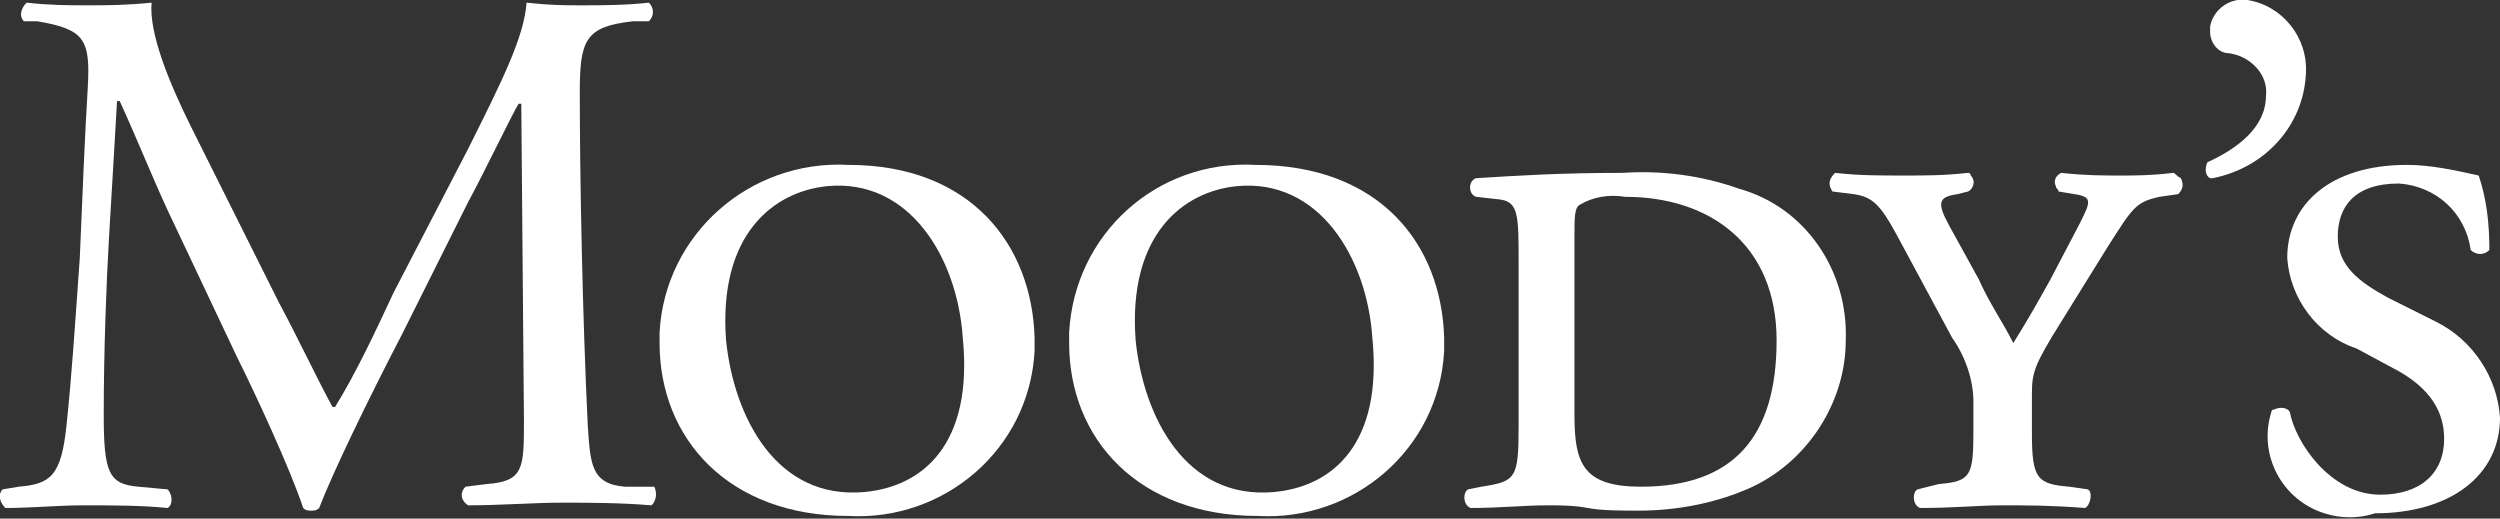
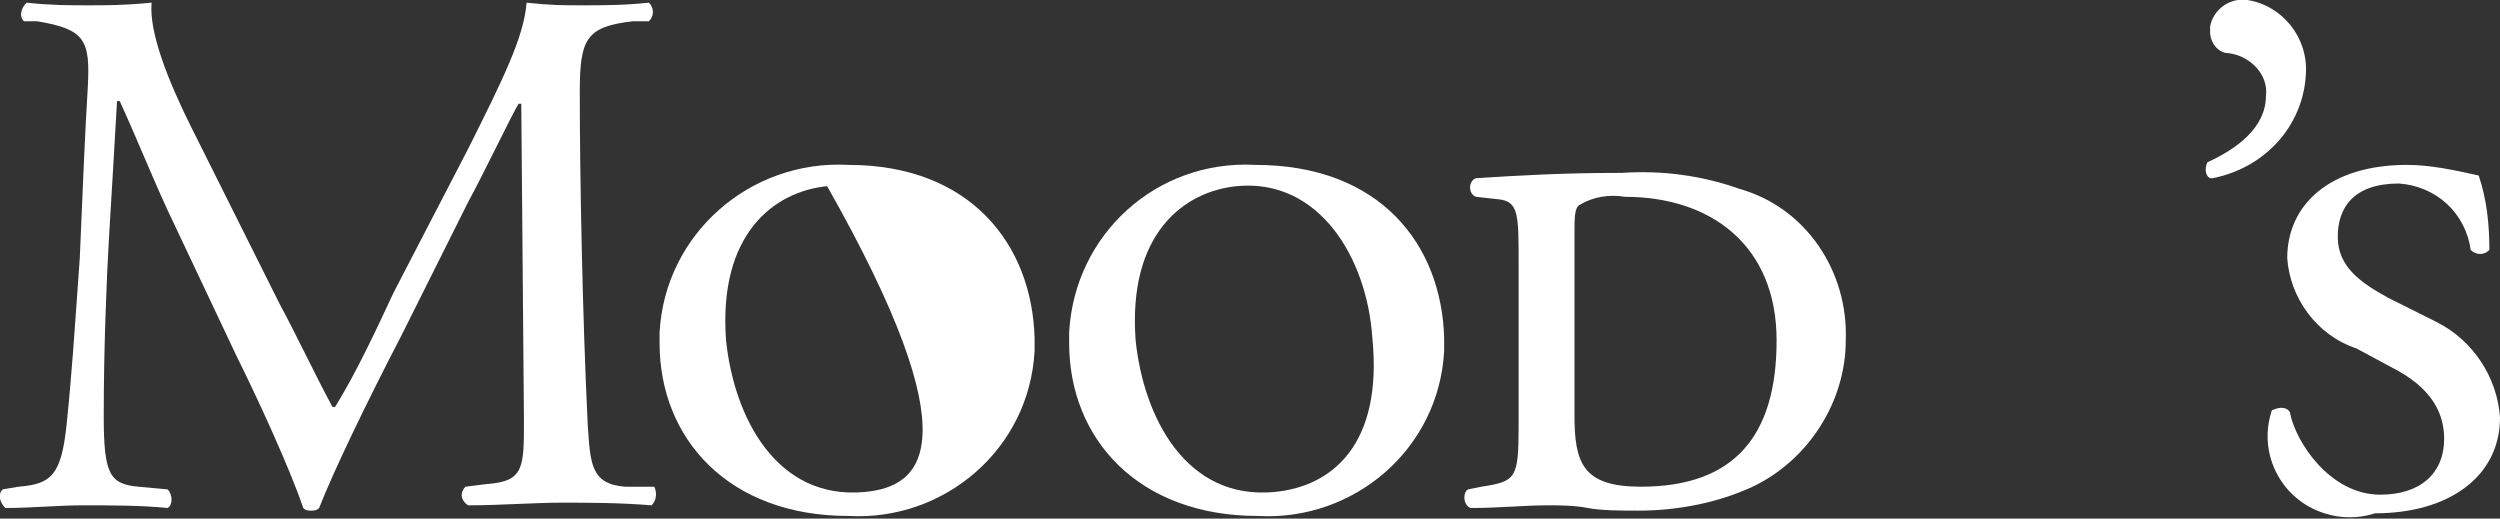
<svg xmlns="http://www.w3.org/2000/svg" version="1.1" id="Layer_1" x="0px" y="0px" viewBox="0 0 94 19.5" style="enable-background:new 0 0 94 19.5;" xml:space="preserve">
  <rect x="0" y="0" width="94" height="19.5" fill="#333333" stroke="none" />
  <style type="text/css">
	.st0{fill:#FFFFFF;}
</style>
  <title>MIS_RGB_White</title>
  <path class="st0" d="M23.5,18.3c-1.3-0.1-1.3-0.9-1.4-2.3c-0.2-4.1-0.3-9.4-0.3-12.5c0-2,0.2-2.5,2-2.7h0.6c0.2-0.2,0.2-0.5,0-0.7  c-0.9,0.1-1.8,0.1-2.5,0.1s-1.2,0-2.1-0.1c-0.1,1.3-0.9,2.9-2.2,5.5L14.8,11c-0.7,1.5-1.4,3-2.2,4.3h-0.1c-0.7-1.3-1.3-2.6-2-3.9  L7.2,4.8C6.3,3,5.6,1.2,5.7,0.1C4.7,0.2,4,0.2,3.3,0.2S1.9,0.2,1,0.1C0.8,0.3,0.7,0.6,0.9,0.8h0.5c1.8,0.3,2,0.7,1.9,2.5  C3.2,4.9,3.1,7.3,3,9.7c-0.2,2.8-0.3,4.4-0.5,6.3s-0.6,2.2-1.8,2.3l-0.6,0.1c-0.2,0.2-0.1,0.5,0.1,0.7c1,0,2-0.1,2.9-0.1  c1.1,0,2.2,0,3.2,0.1c0.2-0.1,0.2-0.5,0-0.7l-1.1-0.1c-1.1-0.1-1.3-0.5-1.3-2.7c0-2.4,0.1-5,0.2-6.7s0.2-3.3,0.3-5.1h0.1  c0.6,1.3,1.2,2.8,1.8,4.1l2.6,5.5c0.7,1.4,2,4.2,2.5,5.7c0.1,0.1,0.2,0.1,0.3,0.1c0.1,0,0.2,0,0.3-0.1c0.5-1.3,1.8-4,3.1-6.5l2.5-5  c0.6-1.1,1.7-3.4,1.9-3.7h0.1l0.1,11.9c0,1.8,0,2.3-1.4,2.4l-0.8,0.1c-0.2,0.2-0.2,0.5,0.1,0.7c1.2,0,2.5-0.1,3.5-0.1s2.2,0,3.4,0.1  c0.2-0.2,0.2-0.5,0.1-0.7H23.5z" />
-   <path class="st0" d="M31.9,6.2C28.2,6,25,8.8,24.8,12.5c0,0.1,0,0.3,0,0.4c0,3.6,2.6,6.5,7.1,6.5c3.6,0.2,6.8-2.5,7-6.2  c0-0.2,0-0.3,0-0.5C38.8,9.2,36.5,6.2,31.9,6.2z M32.5,18.5c-3.3,0.3-4.9-2.8-5.2-5.7c-0.3-4,1.8-5.6,3.8-5.8  c3.1-0.3,4.9,2.7,5.1,5.7C36.6,16.7,34.7,18.3,32.5,18.5L32.5,18.5z" />
+   <path class="st0" d="M31.9,6.2C28.2,6,25,8.8,24.8,12.5c0,0.1,0,0.3,0,0.4c0,3.6,2.6,6.5,7.1,6.5c3.6,0.2,6.8-2.5,7-6.2  c0-0.2,0-0.3,0-0.5C38.8,9.2,36.5,6.2,31.9,6.2z M32.5,18.5c-3.3,0.3-4.9-2.8-5.2-5.7c-0.3-4,1.8-5.6,3.8-5.8  C36.6,16.7,34.7,18.3,32.5,18.5L32.5,18.5z" />
  <path class="st0" d="M86.7,2.8c0.1-1.4-0.9-2.6-2.2-2.8c-0.7-0.1-1.3,0.4-1.4,1c0,0.1,0,0.1,0,0.2c0,0.4,0.3,0.8,0.7,0.8l0,0  c0.8,0.1,1.5,0.8,1.4,1.6c0,1.2-1.1,2-2.2,2.5c-0.1,0.2-0.1,0.5,0.1,0.6c0,0,0,0,0.1,0C85.2,6.3,86.6,4.7,86.7,2.8z" />
  <path class="st0" d="M91.6,12.1l-1.8-0.9c-1.1-0.6-1.9-1.2-1.9-2.3s0.6-2,2.3-2C91.6,7,92.7,8,92.9,9.4c0.2,0.2,0.5,0.2,0.7,0l0,0  c0-1-0.1-1.9-0.4-2.8c-0.9-0.2-1.8-0.4-2.7-0.4c-2.9,0-4.5,1.5-4.5,3.5c0.1,1.5,1.1,2.9,2.6,3.4l1.3,0.7c1.6,0.8,2,1.8,2,2.7  c0,1.3-0.9,2.1-2.4,2.1c-1.9,0-3.2-2-3.4-3.1c-0.1-0.2-0.4-0.2-0.6-0.1c-0.1,0-0.1,0.1-0.1,0.1c-0.5,1.6,0.4,3.3,2,3.8  c0.6,0.2,1.3,0.2,1.9,0c2.8,0,4.7-1.4,4.7-3.6C93.9,14.2,93,12.8,91.6,12.1z" />
  <path class="st0" d="M65.4,7.1C64,6.6,62.5,6.4,61,6.5c-2.3,0-3.9,0.1-5.5,0.2c-0.3,0.1-0.3,0.6,0,0.7l0.9,0.1  c0.7,0.1,0.7,0.6,0.7,2.4V16c0,2-0.1,2.1-1.4,2.3l-0.5,0.1C55,18.5,55,19,55.3,19.1c1.1,0,2-0.1,2.9-0.1c0.4,0,1,0,1.5,0.1  s1.3,0.1,1.9,0.1c1.5,0,3-0.3,4.3-0.9c2.1-1,3.5-3.2,3.5-5.5C69.5,10.2,67.9,7.8,65.4,7.1z M61.7,18.3c-2.2,0-2.5-0.9-2.5-2.7V8.8  c0-0.6,0-1,0.2-1.1c0.5-0.3,1.1-0.4,1.7-0.3c3.2,0,5.7,1.8,5.7,5.4S65.2,18.3,61.7,18.3L61.7,18.3z" />
-   <path class="st0" d="M81.7,6.5c-0.8,0.1-1.4,0.1-2,0.1s-1.3,0-2.2-0.1c-0.2,0.1-0.3,0.3-0.2,0.5c0,0.1,0.1,0.1,0.1,0.2L78,7.3  c0.7,0.1,0.6,0.3,0.2,1.1l-1.1,2.1c-0.5,0.9-0.9,1.6-1.4,2.4c-0.4-0.8-0.9-1.5-1.3-2.4l-1.1-2c-0.5-0.9-0.4-1.1,0.3-1.2L74,7.2  c0.2-0.1,0.3-0.4,0.1-0.6c0-0.1-0.1-0.1-0.1-0.1c-0.9,0.1-1.6,0.1-2.4,0.1c-1,0-1.7,0-2.6-0.1c-0.2,0.2-0.3,0.4-0.1,0.7l0,0l0.8,0.1  c0.7,0.1,1,0.4,1.6,1.5l2.1,3.9c0.5,0.7,0.8,1.6,0.8,2.4v1.1c0,1.7-0.1,1.9-1.3,2l-0.8,0.2c-0.2,0.1-0.2,0.6,0.1,0.7  c1.3,0,2.2-0.1,3.1-0.1s1.8,0,3.1,0.1c0.2-0.1,0.3-0.6,0.1-0.7l-0.7-0.1c-1.2-0.1-1.4-0.3-1.4-2v-1.5c0-0.8,0.1-1.1,1.1-2.7l1.8-2.9  c0.9-1.4,1-1.6,1.9-1.8l0.7-0.1c0.2-0.2,0.2-0.4,0.1-0.6C81.8,6.6,81.8,6.5,81.7,6.5z" />
  <path class="st0" d="M47.2,6.2c-3.7-0.2-6.8,2.6-7,6.3c0,0.1,0,0.3,0,0.4c0,3.6,2.6,6.5,7.1,6.5c3.6,0.2,6.8-2.5,7-6.2  c0-0.2,0-0.3,0-0.5C54.2,9.2,51.9,6.2,47.2,6.2z M47.9,18.5c-3.3,0.3-4.9-2.8-5.2-5.7c-0.3-4,1.8-5.6,3.8-5.8  c3.1-0.3,4.9,2.7,5.1,5.7C52,16.7,50.1,18.3,47.9,18.5L47.9,18.5z" />
</svg>